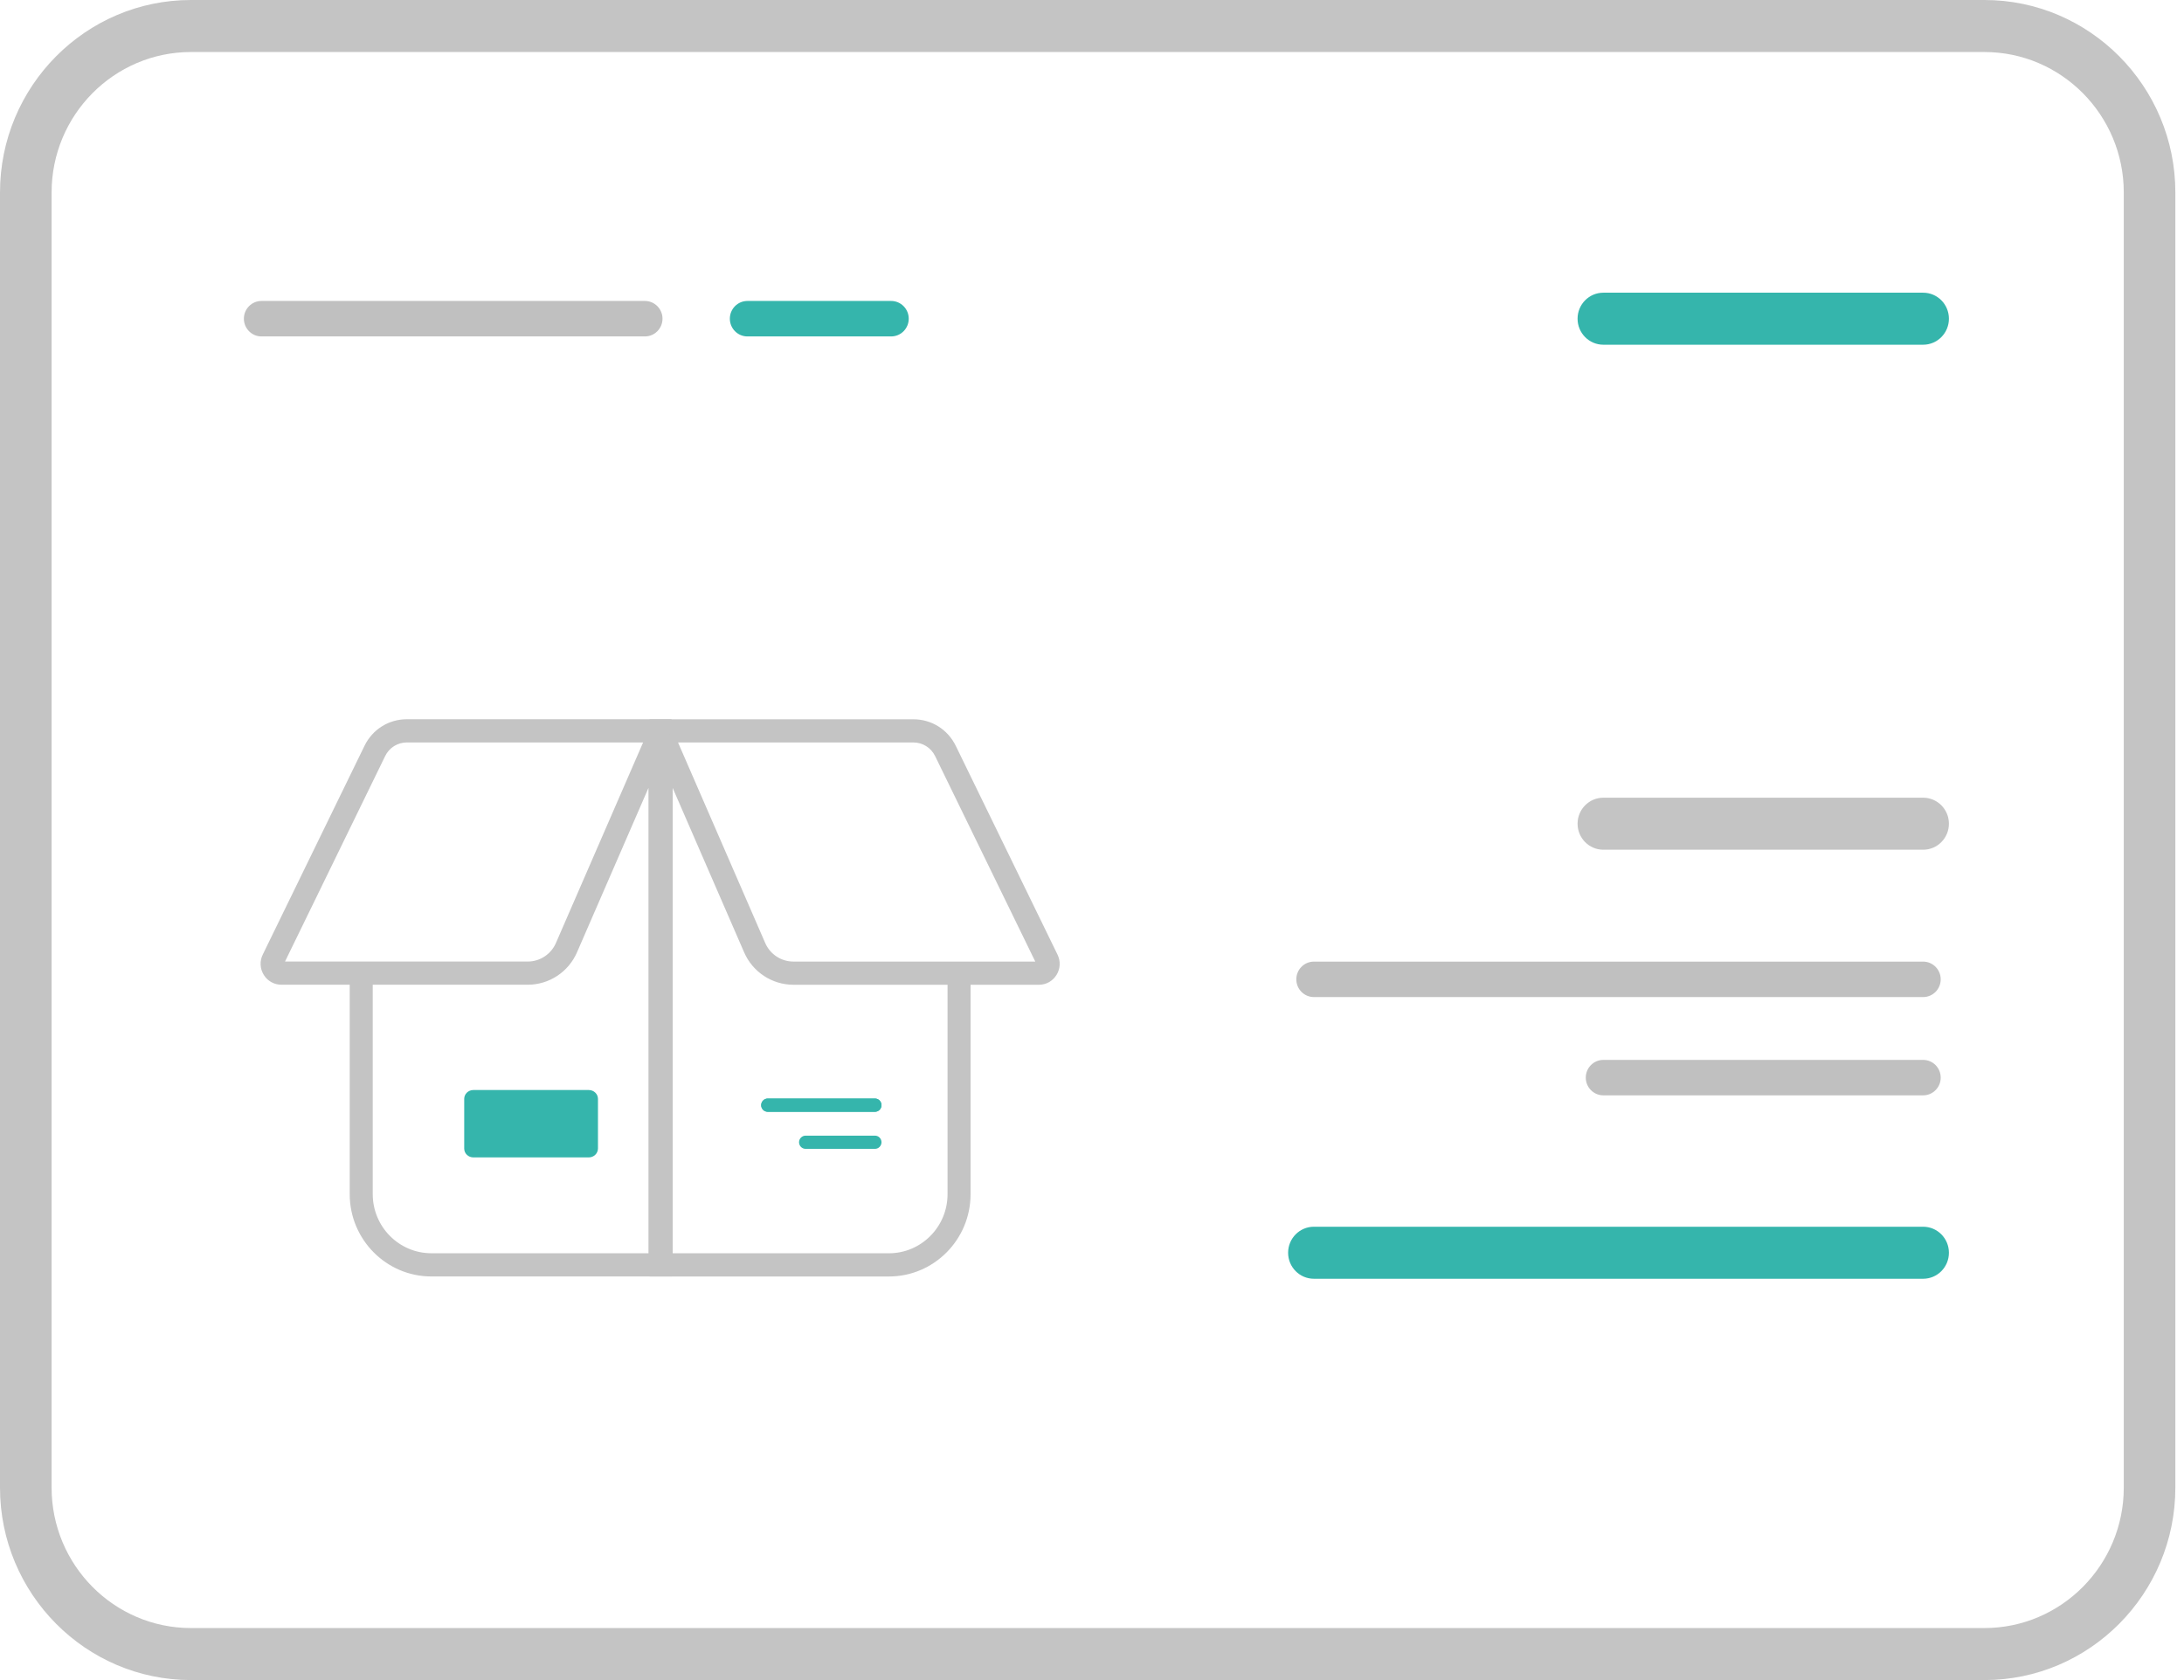
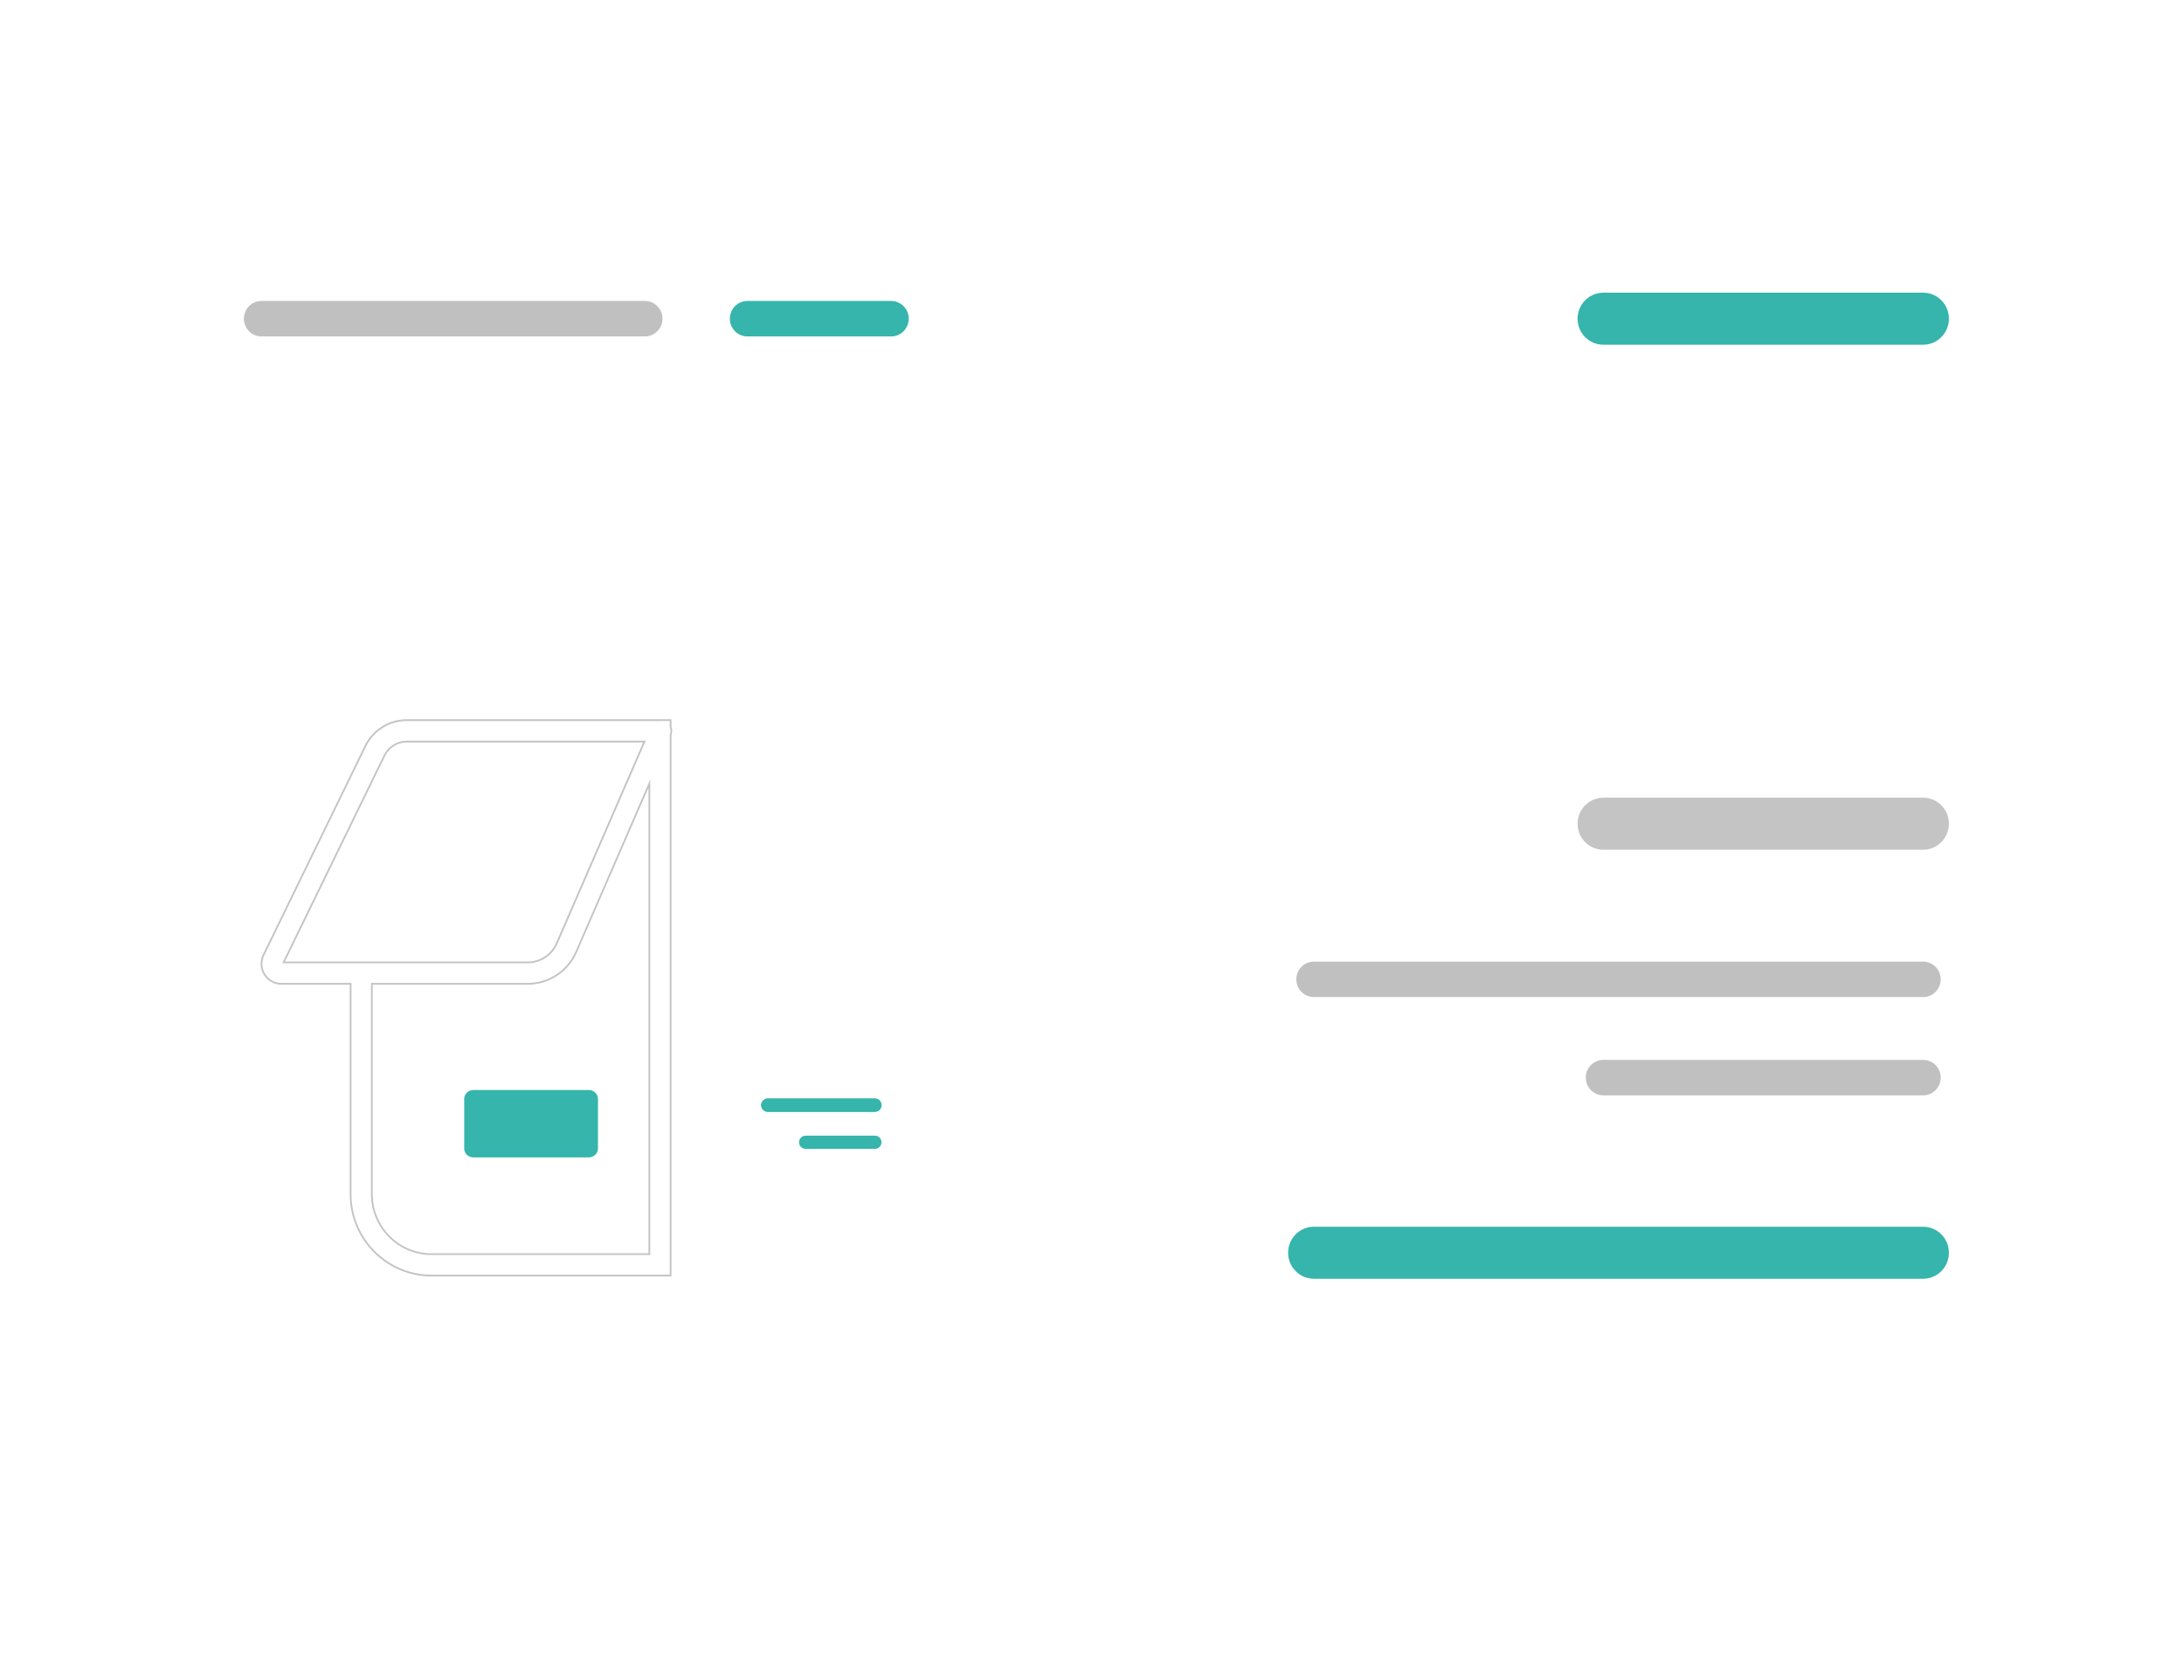
<svg xmlns="http://www.w3.org/2000/svg" width="78" height="60" viewBox="0 0 78 60" fill="none">
-   <path d="M31.748 45.554H23.233V26.24C23.198 26.147 23.2 26.048 23.233 25.962V25.719H23.579C23.584 25.719 23.59 25.719 23.595 25.719H32.622C33.258 25.719 33.827 26.076 34.106 26.651L37.741 34.107C37.85 34.33 37.836 34.589 37.706 34.8C37.576 35.011 37.351 35.137 37.104 35.137H34.631V42.649C34.632 44.251 33.338 45.554 31.748 45.554ZM23.992 44.789H31.748C32.92 44.789 33.872 43.828 33.872 42.648V35.136H28.334C27.584 35.136 26.905 34.688 26.604 33.996L23.992 27.987V44.789ZM24.168 26.484L27.299 33.69C27.479 34.104 27.886 34.371 28.334 34.371H37.024L33.425 26.988C33.274 26.677 32.967 26.484 32.622 26.484H24.168Z" fill="#C4C4C4" />
-   <path d="M31.748 45.587H23.202V26.247C23.166 26.153 23.166 26.051 23.202 25.957V25.688H32.622C33.27 25.688 33.849 26.051 34.135 26.637L37.769 34.093C37.883 34.326 37.87 34.596 37.733 34.817C37.597 35.037 37.362 35.169 37.105 35.169H34.663V42.649C34.663 44.269 33.355 45.587 31.748 45.587ZM23.265 45.524H31.749C33.322 45.524 34.601 44.234 34.601 42.649V35.105H37.106C37.341 35.105 37.556 34.986 37.681 34.784C37.806 34.582 37.818 34.335 37.714 34.121L34.08 26.665C33.805 26.101 33.247 25.751 32.624 25.751H23.265L23.263 25.975C23.231 26.056 23.231 26.148 23.263 26.23L23.265 26.241V45.524ZM31.748 44.822H23.961V27.836L26.633 33.983C26.929 34.664 27.597 35.105 28.334 35.105H33.904V42.648C33.904 43.847 32.937 44.822 31.748 44.822ZM24.024 44.758H31.748C32.902 44.758 33.841 43.812 33.841 42.648V35.168H28.334C27.572 35.168 26.881 34.713 26.576 34.01L24.024 28.139V44.758ZM37.076 34.403H28.334C27.874 34.403 27.456 34.128 27.271 33.702L24.12 26.453H32.622C32.978 26.453 33.297 26.653 33.454 26.974L37.076 34.403ZM24.216 26.516L27.329 33.677C27.504 34.08 27.898 34.34 28.334 34.34H36.974L33.397 27.002C33.25 26.702 32.954 26.516 32.622 26.516H24.216Z" fill="#C4C4C4" />
-   <path d="M23.951 45.554H15.405C13.816 45.554 12.522 44.25 12.522 42.647V35.135H10.049C9.802 35.135 9.577 35.009 9.447 34.798C9.316 34.587 9.303 34.328 9.412 34.105L13.046 26.649C13.327 26.074 13.896 25.717 14.531 25.717H23.589C23.595 25.717 23.6 25.717 23.605 25.717H23.951V25.96C23.984 26.047 23.986 26.146 23.951 26.238V45.554ZM13.28 35.136V42.648C13.28 43.829 14.233 44.789 15.404 44.789H23.191V27.986L20.579 33.996C20.278 34.688 19.599 35.136 18.849 35.136H13.28ZM12.901 34.371H18.849C19.298 34.371 19.705 34.103 19.884 33.689L23.016 26.483H14.53C14.187 26.483 13.878 26.677 13.727 26.988L10.127 34.371H12.901Z" fill="#C4C4C4" />
  <path d="M23.981 45.586H15.405C13.798 45.586 12.49 44.268 12.49 42.648V35.167H10.048C9.791 35.167 9.555 35.035 9.42 34.815C9.283 34.594 9.27 34.324 9.384 34.091L13.018 26.635C13.304 26.049 13.883 25.686 14.531 25.686H23.981V25.955C24.017 26.049 24.017 26.152 23.981 26.244V45.586ZM23.589 25.75H14.531C13.908 25.75 13.35 26.1 13.074 26.664L9.44 34.12C9.336 34.333 9.349 34.581 9.473 34.782C9.597 34.984 9.812 35.103 10.048 35.103H12.553V42.647C12.553 44.233 13.832 45.522 15.405 45.522H23.919V26.233L23.921 26.228C23.953 26.146 23.953 26.055 23.921 25.973L23.919 25.961V25.749H23.589V25.75ZM23.223 44.82H15.405C14.217 44.82 13.249 43.845 13.249 42.647V35.103H18.849C19.587 35.103 20.255 34.664 20.551 33.983L23.223 27.836V44.82ZM13.312 35.167V42.647C13.312 43.81 14.251 44.757 15.405 44.757H23.16V28.138L20.608 34.008C20.303 34.713 19.612 35.167 18.849 35.167H13.312ZM18.849 34.402H10.078L13.7 26.973C13.857 26.651 14.176 26.451 14.532 26.451H23.065L23.046 26.496L19.914 33.701C19.728 34.127 19.31 34.402 18.849 34.402ZM10.179 34.339H18.849C19.286 34.339 19.68 34.078 19.855 33.676L22.968 26.515H14.531C14.199 26.515 13.902 26.701 13.756 27.001L10.179 34.339Z" fill="#C4C4C4" />
  <path d="M31.248 39.705H27.42C27.29 39.705 27.185 39.599 27.185 39.469C27.185 39.339 27.291 39.232 27.42 39.232H31.248C31.378 39.232 31.482 39.339 31.482 39.469C31.482 39.599 31.377 39.705 31.248 39.705Z" fill="#35B5AC" />
  <path d="M21.028 41.334H16.906C16.726 41.334 16.579 41.194 16.579 41.019V39.243C16.579 39.07 16.724 38.928 16.906 38.928H21.028C21.208 38.928 21.356 39.068 21.356 39.243V41.019C21.353 41.194 21.208 41.334 21.028 41.334Z" fill="#35B5AC" />
  <path d="M31.248 39.705H27.42C27.29 39.705 27.185 39.599 27.185 39.469C27.185 39.339 27.291 39.232 27.42 39.232H31.248C31.378 39.232 31.482 39.339 31.482 39.469C31.482 39.599 31.377 39.705 31.248 39.705Z" fill="#35B5AC" />
  <path d="M31.248 41.029H28.772C28.642 41.029 28.537 40.923 28.537 40.793C28.537 40.663 28.643 40.557 28.772 40.557H31.248C31.378 40.557 31.482 40.663 31.482 40.793C31.482 40.923 31.377 41.029 31.248 41.029Z" fill="#35B5AC" />
-   <path d="M70.873 60H6.818C3.059 60 0 56.917 0 53.127V6.873C0 3.084 3.058 0 6.818 0H70.873C74.632 0 77.691 3.083 77.691 6.873V53.127C77.691 56.916 74.632 60 70.873 60ZM6.818 1.858C4.075 1.858 1.843 4.108 1.843 6.873V53.127C1.843 55.892 4.075 58.142 6.818 58.142H70.873C73.616 58.142 75.849 55.892 75.849 53.127V6.873C75.849 4.108 73.616 1.858 70.873 1.858H6.818Z" fill="#C4C4C4" />
  <path d="M68.683 30.346H57.263C56.754 30.346 56.342 29.93 56.342 29.417C56.342 28.904 56.754 28.488 57.263 28.488H68.683C69.192 28.488 69.604 28.904 69.604 29.417C69.604 29.93 69.192 30.346 68.683 30.346Z" fill="#C4C4C4" />
  <path d="M68.683 45.668H46.925C46.416 45.668 46.004 45.253 46.004 44.739C46.004 44.226 46.416 43.81 46.925 43.81H68.683C69.192 43.81 69.604 44.226 69.604 44.739C69.604 45.253 69.192 45.668 68.683 45.668Z" fill="#35B5AC" />
  <path d="M68.683 12.311H57.263C56.754 12.311 56.342 11.895 56.342 11.382C56.342 10.868 56.754 10.453 57.263 10.453H68.683C69.192 10.453 69.604 10.868 69.604 11.382C69.604 11.895 69.192 12.311 68.683 12.311Z" fill="#35B5AC" />
  <path d="M31.826 12.015H26.694C26.347 12.015 26.066 11.731 26.066 11.381C26.066 11.032 26.347 10.748 26.694 10.748H31.826C32.173 10.748 32.455 11.032 32.455 11.381C32.455 11.731 32.174 12.015 31.826 12.015Z" fill="#35B5AC" />
  <path d="M68.683 39.118H57.263C56.916 39.118 56.635 38.834 56.635 38.485C56.635 38.135 56.916 37.852 57.263 37.852H68.683C69.03 37.852 69.311 38.135 69.311 38.485C69.311 38.834 69.03 39.118 68.683 39.118Z" fill="#C0C0C0" />
  <path d="M68.683 35.608H46.925C46.578 35.608 46.297 35.325 46.297 34.975C46.297 34.626 46.578 34.342 46.925 34.342H68.683C69.03 34.342 69.311 34.626 69.311 34.975C69.311 35.325 69.03 35.608 68.683 35.608Z" fill="#C0C0C0" />
  <path d="M23.033 12.015H9.338C8.992 12.015 8.71 11.731 8.71 11.381C8.71 11.032 8.992 10.748 9.338 10.748H23.033C23.379 10.748 23.661 11.032 23.661 11.381C23.661 11.731 23.379 12.015 23.033 12.015Z" fill="#C0C0C0" />
</svg>